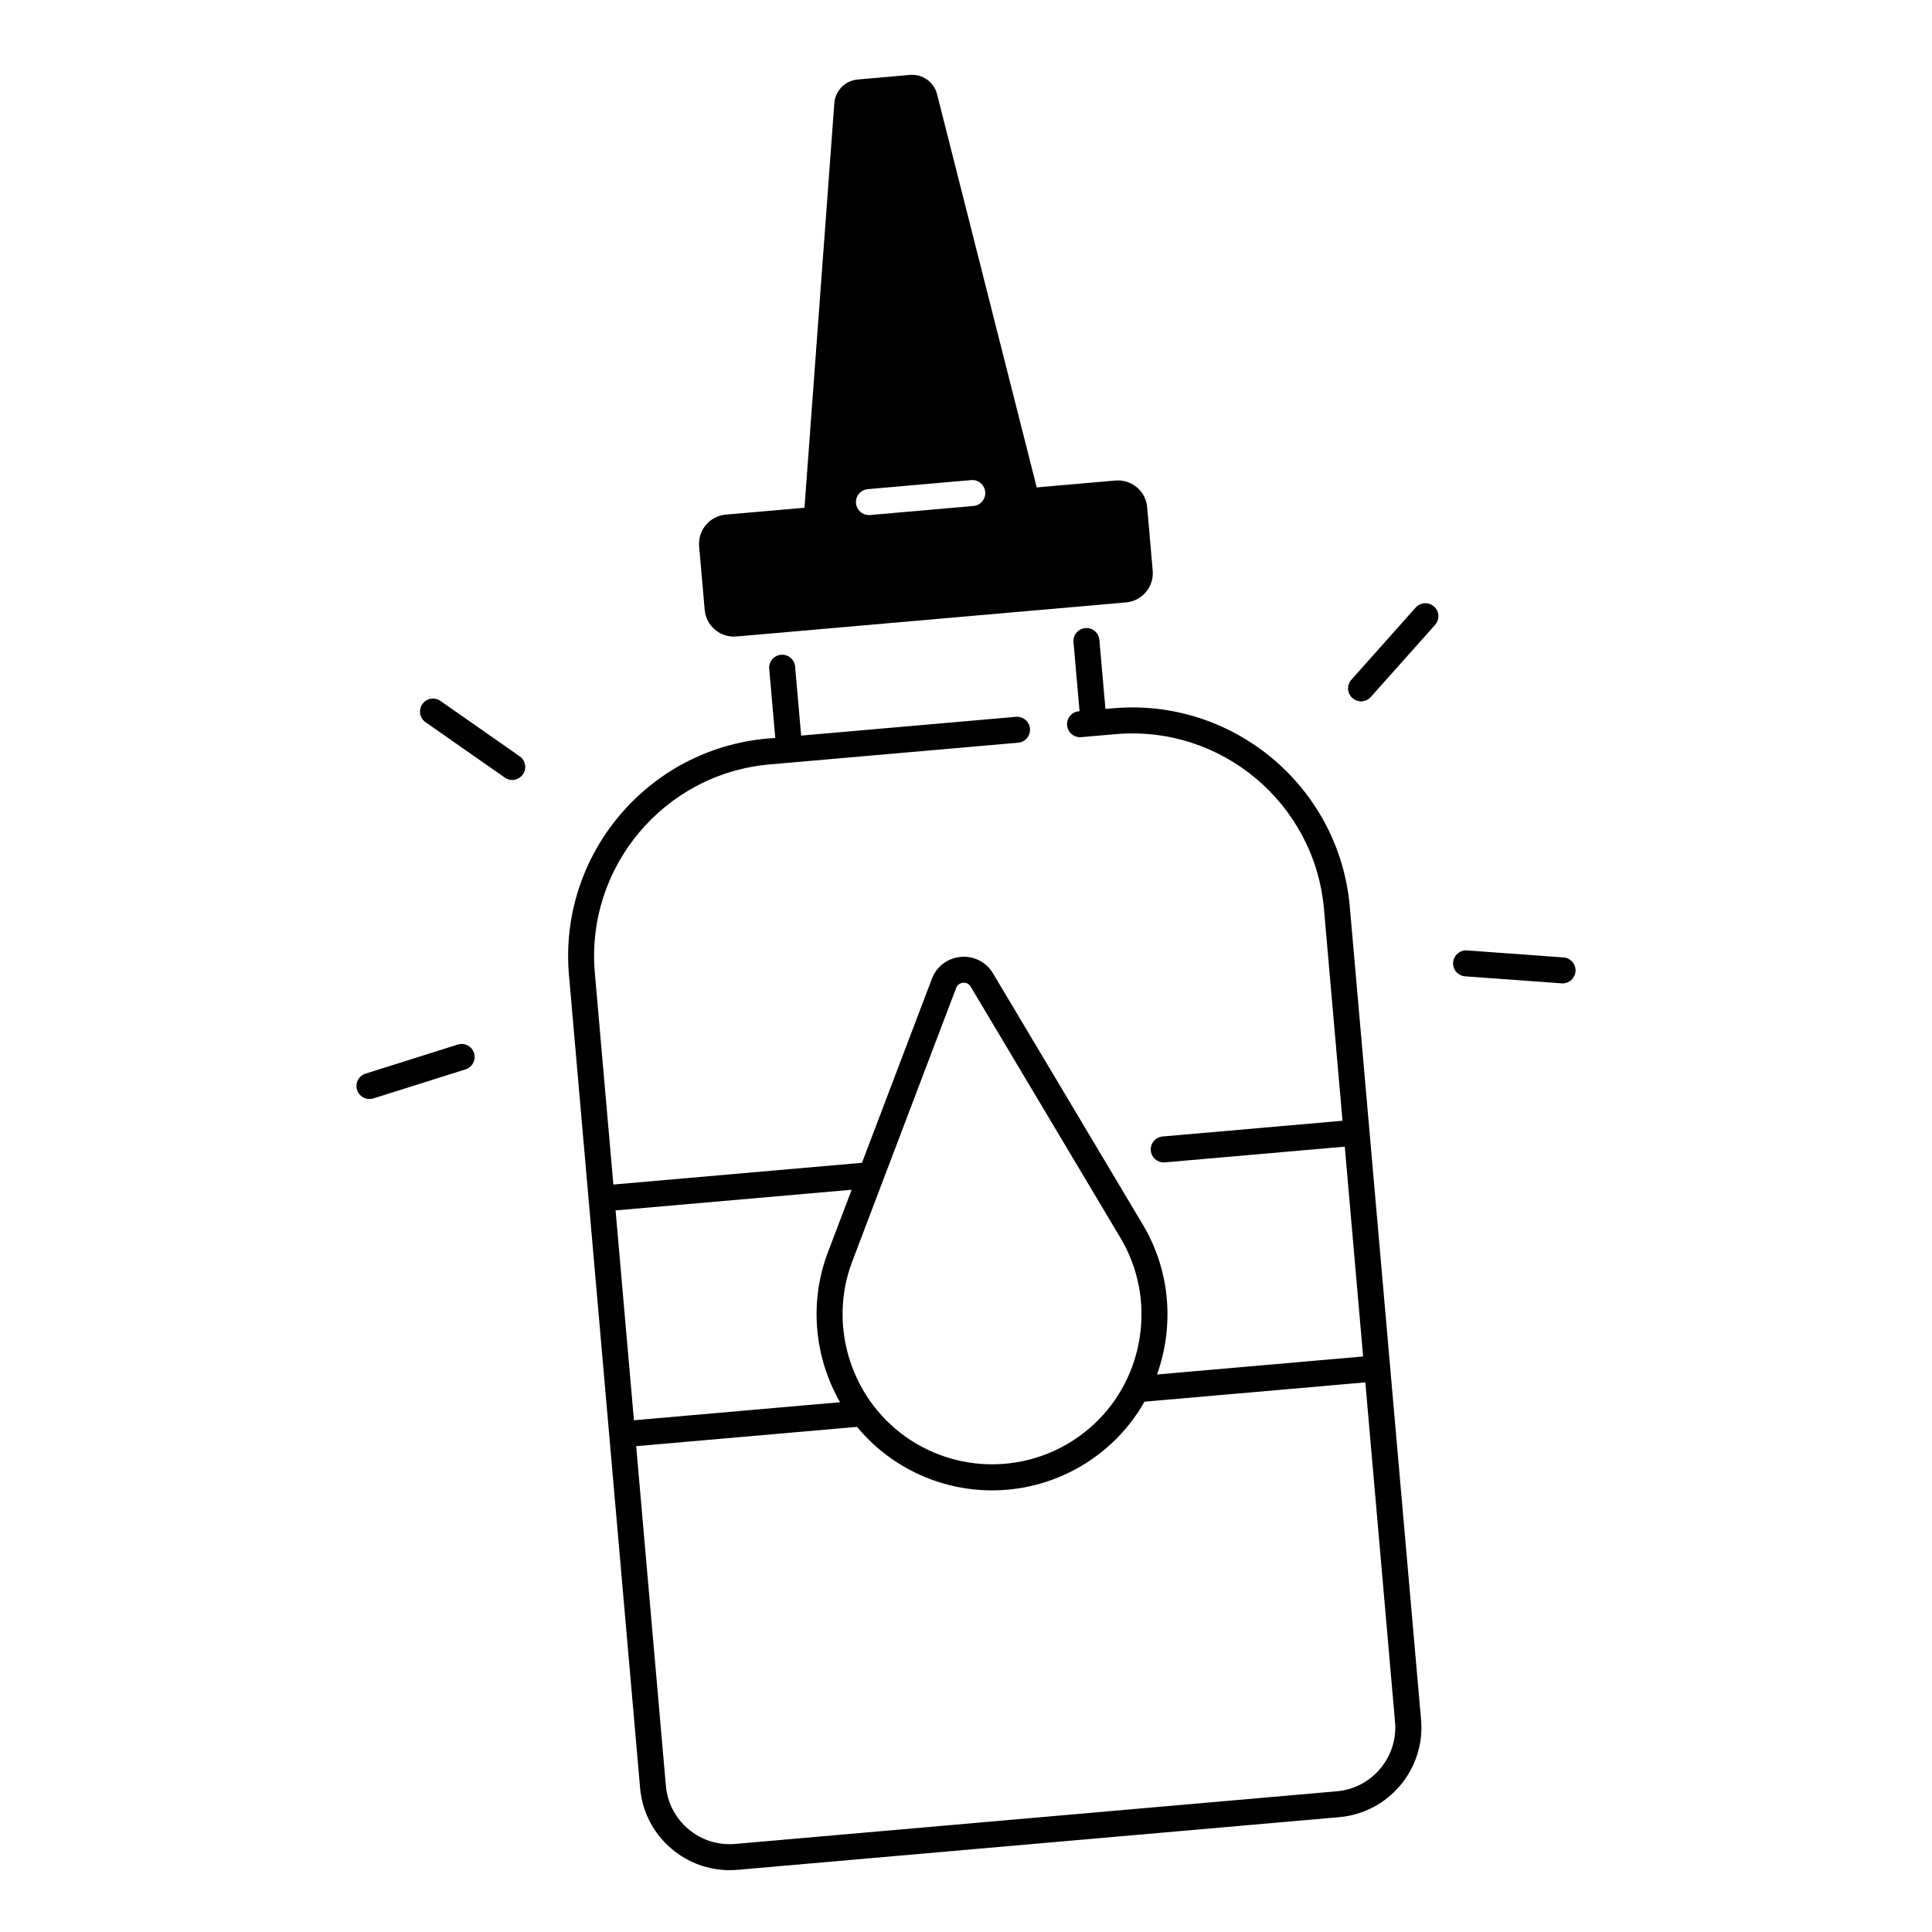
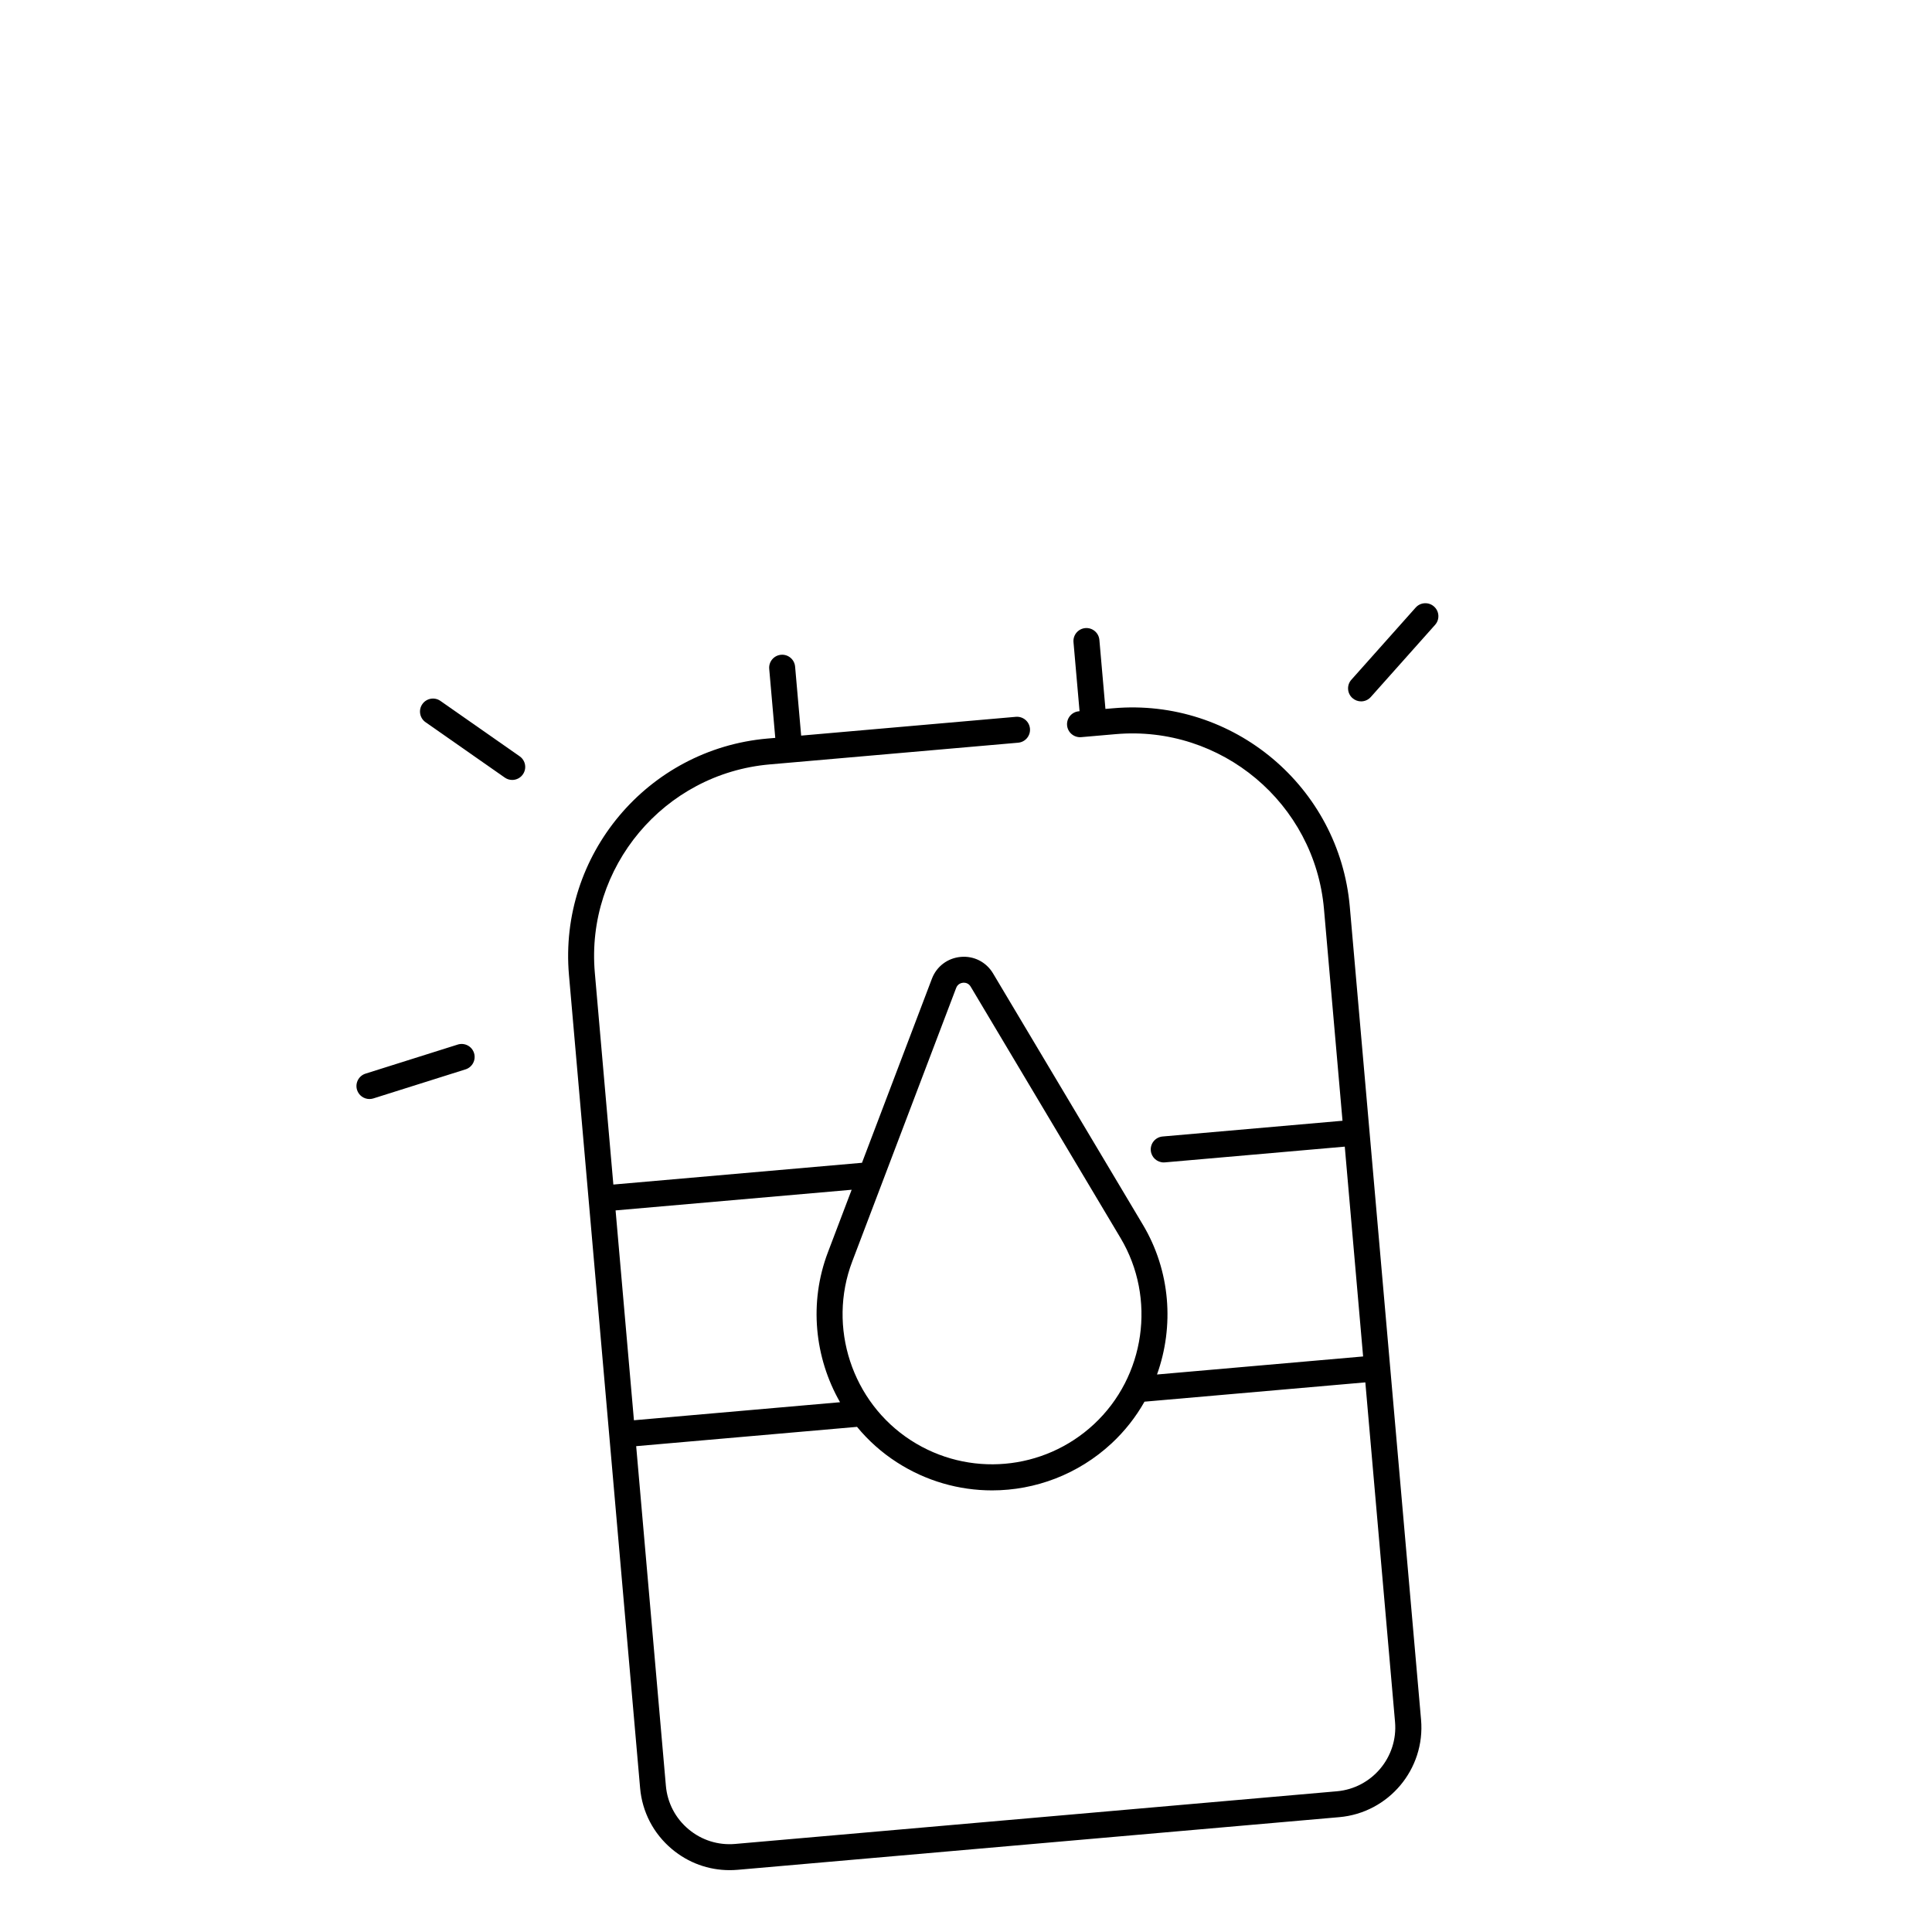
<svg xmlns="http://www.w3.org/2000/svg" fill="#000000" width="800px" height="800px" version="1.1" viewBox="144 144 512 512">
  <g>
-     <path d="m330.75 305.61c0.375 4.281 4.144 7.438 8.422 7.066l103.24-9.031c4.281-0.375 7.438-4.144 7.066-8.422l-1.465-16.809c-0.375-4.281-4.144-7.438-8.422-7.066l-20.852 1.82-26.41-104.21c-0.816-3.238-3.867-5.391-7.184-5.106l-13.852 1.219c-3.324 0.297-5.945 2.953-6.188 6.277l-7.91 107.21-20.852 1.82c-4.281 0.375-7.438 4.144-7.066 8.422zm43.227-31.98 27.387-2.402c1.879-0.168 3.562 1.238 3.731 3.129 0.168 1.898-1.238 3.562-3.129 3.731l-27.387 2.402c-0.098 0.012-0.207 0.012-0.305 0.012-1.762 0-3.266-1.348-3.426-3.141-0.168-1.898 1.23-3.562 3.129-3.731z" />
    <path d="m501.71 384.29c-2.785-31.785-30.898-55.371-62.68-52.594l-2.078 0.176-1.605-18.293c-0.168-1.891-1.832-3.285-3.731-3.129-1.898 0.168-3.297 1.84-3.129 3.731l1.605 18.293-0.176 0.02c-1.898 0.168-3.297 1.84-3.129 3.731s1.84 3.285 3.731 3.129l3.602-0.316h0.012l5.512-0.48c28.016-2.449 52.773 18.344 55.223 46.336l4.91 56.117-47.676 4.172c-1.898 0.168-3.297 1.84-3.129 3.731 0.156 1.789 1.664 3.141 3.426 3.141 0.098 0 0.207 0 0.305-0.012l47.676-4.172 4.859 55.605-54.621 4.781c4.606-12.812 3.562-27.445-3.731-39.676l-39.723-66.625c-1.789-3-5.066-4.684-8.543-4.367-3.484 0.305-6.414 2.519-7.656 5.785l-18.527 48.777-65.891 5.766-4.91-56.117c-2.449-27.996 18.332-52.773 46.336-55.223l5.512-0.48 60.34-5.273c1.898-0.168 3.297-1.84 3.129-3.731-0.168-1.898-1.84-3.285-3.731-3.129l-56.906 4.981-1.605-18.293c-0.168-1.891-1.832-3.297-3.731-3.129s-3.297 1.84-3.129 3.731l1.605 18.293-2.078 0.176c-31.785 2.785-55.379 30.898-52.594 62.68l18.852 215.44c0.551 6.348 3.551 12.094 8.434 16.188 4.34 3.641 9.691 5.578 15.293 5.578 0.699 0 1.406-0.031 2.117-0.09l159.44-13.953c13.098-1.152 22.828-12.734 21.676-25.84zm-104.32 21.527c0.434-1.133 1.418-1.34 1.82-1.379 0.059 0 0.117-0.012 0.195-0.012 0.473 0 1.301 0.148 1.832 1.043l39.723 66.625c9.516 15.961 6.543 36.715-7.074 49.359-13.305 12.359-33.258 14.102-48.5 4.242-15.605-10.086-22.141-30.012-15.539-47.379zm-90.254 58.953 62.562-5.473-6.297 16.582c-5.059 13.312-3.543 27.898 3.219 39.723l-54.621 4.781zm191.14 153.94-159.44 13.953c-4.508 0.395-8.914-0.992-12.379-3.906-3.473-2.914-5.598-7.008-5.992-11.512l-7.871-89.996 58.527-5.117c2.953 3.582 6.477 6.762 10.52 9.367 7.754 5.008 16.531 7.469 25.258 7.469 11.445 0 22.809-4.223 31.676-12.449 3.523-3.277 6.445-7.016 8.727-11.059l58.527-5.117 7.871 89.996c0.809 9.309-6.109 17.555-15.426 18.371z" />
    <path d="m265.31 420.82-24.434 7.703c-1.812 0.57-2.824 2.508-2.254 4.32 0.461 1.465 1.82 2.41 3.285 2.41 0.344 0 0.688-0.051 1.031-0.156l24.434-7.703c1.812-0.57 2.824-2.508 2.254-4.32-0.566-1.812-2.496-2.824-4.316-2.254z" />
    <path d="m281.72 344.43-21-14.68c-1.555-1.094-3.711-0.707-4.793 0.848-1.094 1.555-0.707 3.711 0.848 4.793l21 14.68c0.602 0.422 1.289 0.621 1.969 0.621 1.082 0 2.156-0.512 2.824-1.477 1.09-1.551 0.707-3.695-0.848-4.785z" />
    <path d="m519.17 305.01-17.043 19.129c-1.27 1.418-1.141 3.602 0.285 4.859 0.66 0.582 1.477 0.875 2.293 0.875 0.945 0 1.891-0.395 2.566-1.152l17.043-19.129c1.27-1.418 1.141-3.602-0.285-4.859-1.418-1.266-3.602-1.137-4.859 0.277z" />
-     <path d="m558.34 397.73-25.555-1.859c-1.891-0.129-3.543 1.289-3.691 3.188-0.137 1.898 1.289 3.543 3.188 3.68l25.555 1.859c0.09 0.012 0.168 0.012 0.254 0.012 1.789 0 3.297-1.379 3.434-3.199 0.141-1.898-1.285-3.539-3.184-3.68z" />
  </g>
</svg>